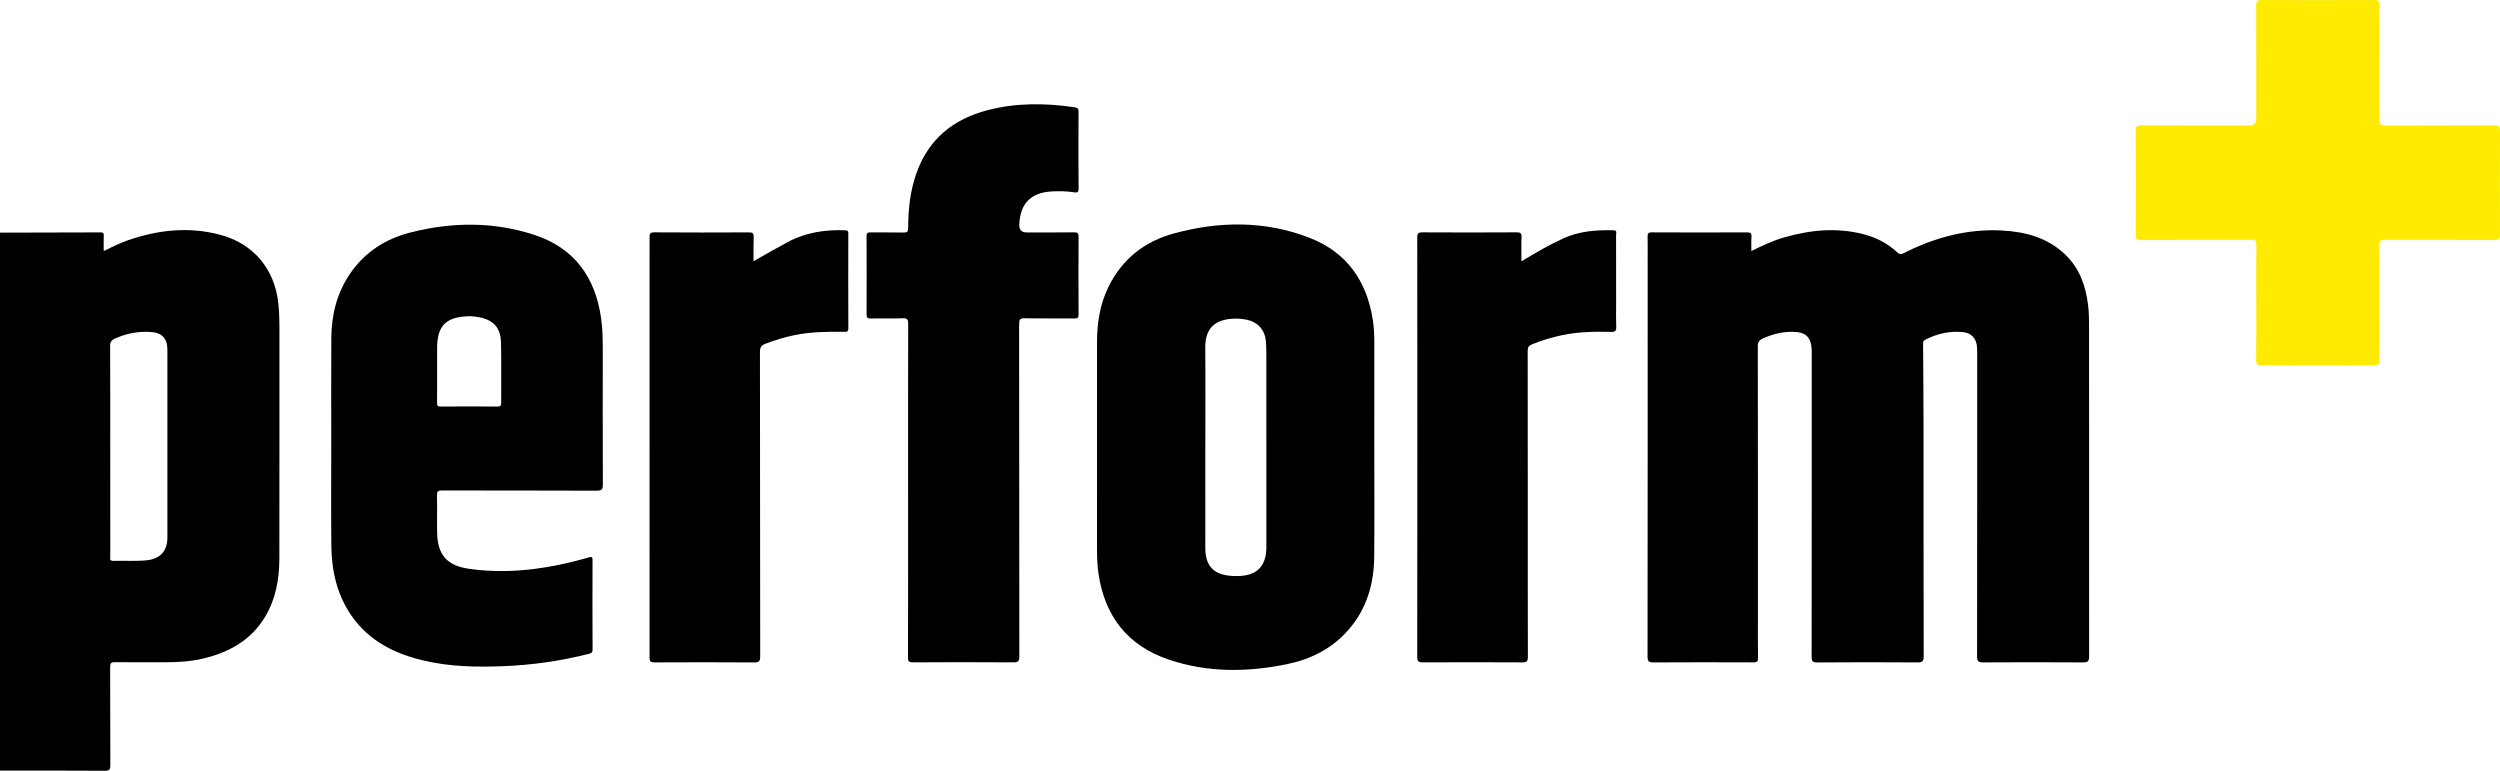
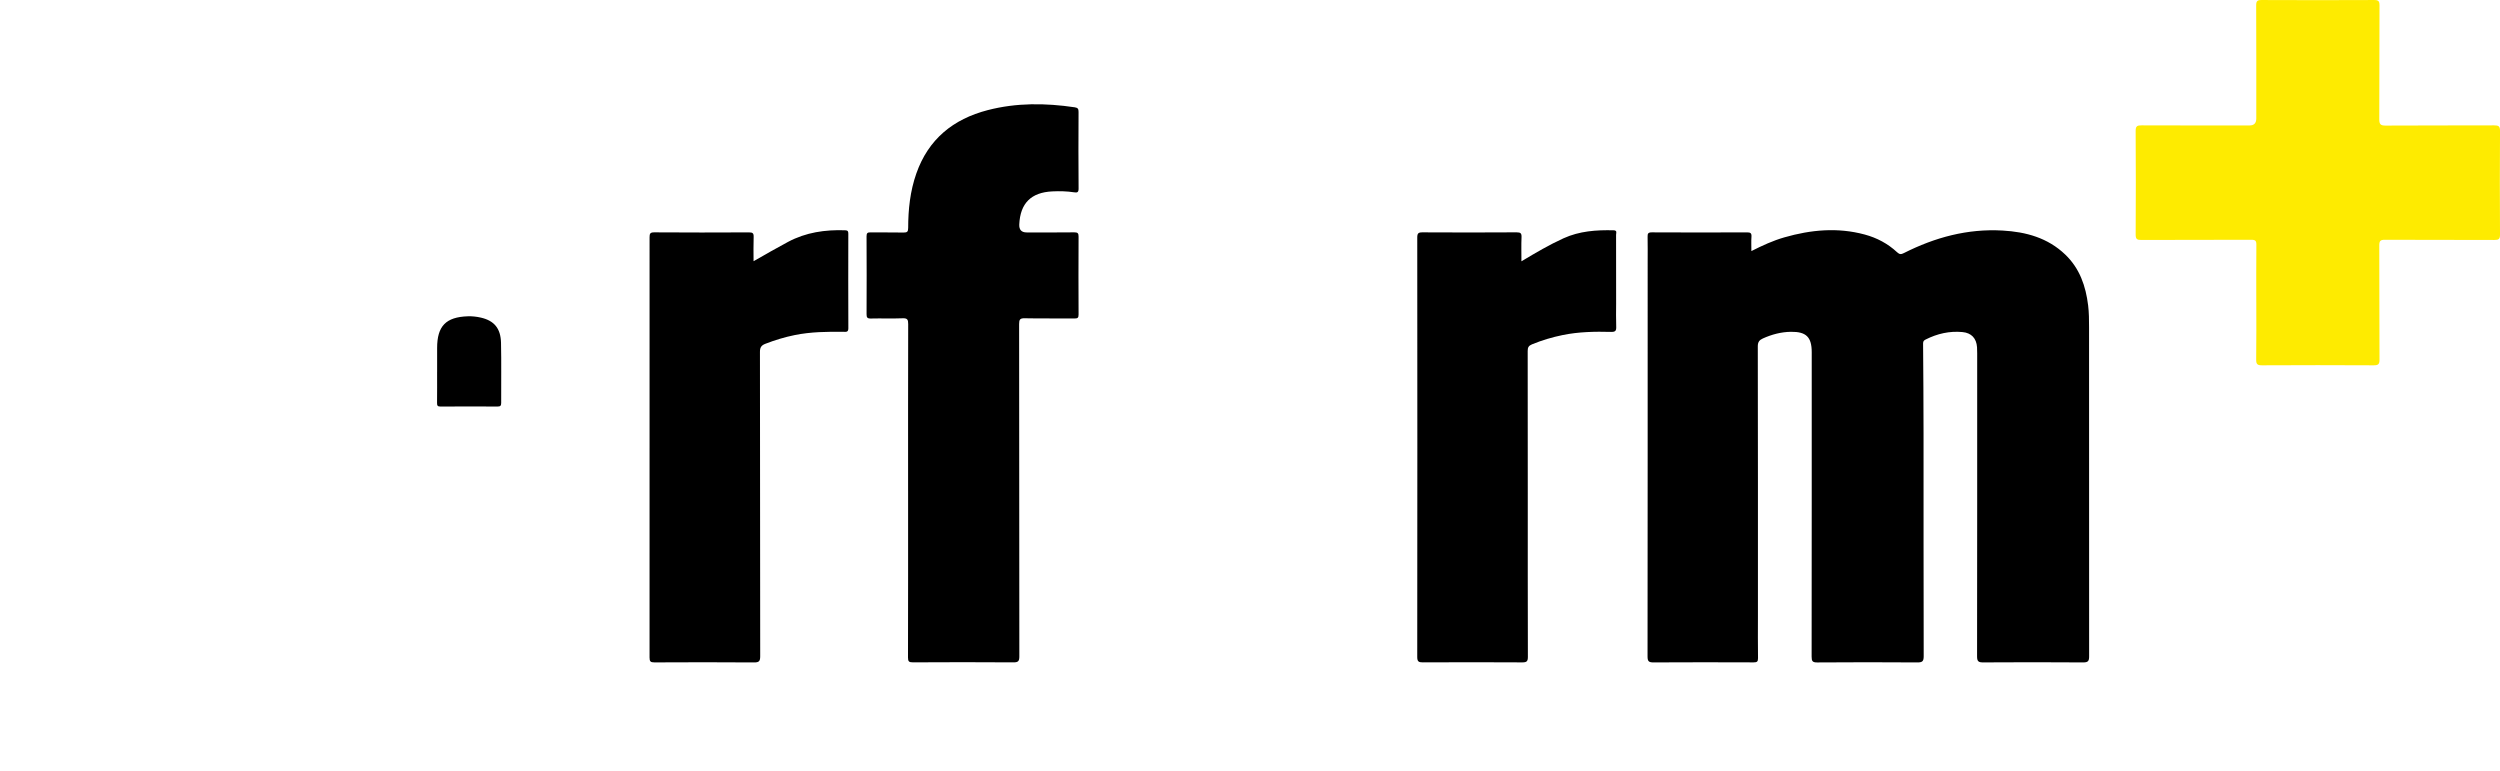
<svg xmlns="http://www.w3.org/2000/svg" id="a" width="148.053" height="45.646" viewBox="0 0 148.053 45.646">
  <defs>
    <style>.cls-1{fill:#feeb00;}</style>
  </defs>
  <g id="Wy158e">
    <g>
-       <path d="M0,13.777c1.984-.004,3.969-.005,5.953-.014,.15-.001,.198,.041,.192,.192-.011,.289-.003,.579-.003,.911,.487-.235,.939-.466,1.418-.632,1.783-.617,3.596-.823,5.443-.34,2.01,.526,3.273,2.038,3.483,4.098,.044,.437,.062,.873,.062,1.311-.002,4.59,.004,9.18-.004,13.77-.002,1.201-.204,2.368-.824,3.421-.832,1.415-2.145,2.138-3.693,2.507-.745,.177-1.504,.221-2.267,.22-.982-.002-1.964,.007-2.946-.006-.238-.003-.293,.064-.291,.296,.01,1.93,.001,3.86,.012,5.79,.002,.261-.042,.346-.33,.344-2.068-.015-4.136-.008-6.205-.008V13.777Zm6.529,12.915c0,2.075-.001,4.15,.002,6.226,0,.129-.072,.306,.185,.297,.657-.021,1.315,.032,1.971-.034,.795-.08,1.225-.551,1.226-1.338,.001-3.712,.001-7.425,0-11.137-0-.659-.315-.998-.979-1.045-.742-.052-1.45,.084-2.129,.39-.207,.093-.284,.211-.283,.447,.011,2.065,.006,4.13,.006,6.194Z" />
      <path d="M103.722,14.868c.652-.331,1.283-.62,1.952-.812,1.57-.45,3.152-.6,4.753-.168,.727,.196,1.377,.541,1.927,1.055,.143,.134,.239,.124,.398,.043,1.837-.928,3.769-1.452,5.844-1.333,1.386,.079,2.674,.429,3.711,1.423,.857,.821,1.216,1.868,1.355,3.011,.052,.425,.055,.852,.055,1.28-.002,6.499-.003,12.998,.004,19.497,0,.276-.055,.367-.352,.365-1.974-.015-3.949-.013-5.923-.001-.283,.002-.361-.066-.361-.357,.009-5.978,.007-11.955,.007-17.932,0-.125-.001-.25-.009-.375-.035-.527-.332-.85-.86-.899-.768-.072-1.493,.093-2.179,.439-.094,.048-.157,.094-.156,.231,.015,1.783,.025,3.566,.027,5.35,.003,4.392-.003,8.784,.009,13.175,.001,.311-.088,.371-.381,.369-1.974-.014-3.949-.014-5.923,.001-.288,.002-.333-.083-.333-.346,.008-6.009,.006-12.018,.006-18.026,0-.9-.329-1.22-1.232-1.208-.584,.008-1.132,.155-1.661,.393-.206,.093-.301,.208-.301,.466,.011,5.341,.008,10.682,.008,16.023,0,.814-.008,1.627,.005,2.441,.003,.21-.062,.254-.261,.253-1.974-.007-3.949-.01-5.923,.002-.278,.002-.359-.059-.358-.351,.009-7.803,.007-15.606,.007-23.409,0-.48,.007-.96-.004-1.44-.004-.188,.024-.269,.247-.268,1.88,.01,3.76,.009,5.641,.001,.201-.001,.278,.044,.263,.257-.019,.268-.005,.538-.005,.85Z" />
-       <path d="M81.388,26.489c0,2.159,.014,4.319-.005,6.478-.014,1.619-.448,3.106-1.54,4.349-.967,1.101-2.211,1.726-3.623,2.016-2.357,.484-4.713,.507-7.013-.273-2.433-.825-3.789-2.574-4.155-5.104-.07-.486-.086-.975-.086-1.465-0-4.079-.003-8.158,.001-12.237,.001-1.125,.172-2.222,.669-3.245,.805-1.656,2.136-2.71,3.89-3.185,2.702-.733,5.415-.762,8.05,.27,2.188,.857,3.373,2.558,3.725,4.859,.07,.455,.088,.912,.088,1.371-.001,2.055-.001,4.11-.001,6.165Zm-10.008,.027c0,1.982-.002,3.963,.001,5.945,.002,1.011,.454,1.546,1.458,1.636,1.269,.114,2.228-.255,2.156-1.885-.001-.031-0-.063-0-.094,0-3.744,0-7.489-.001-11.233,0-.208-.008-.417-.022-.624-.052-.744-.5-1.227-1.244-1.345-.154-.025-.31-.047-.466-.048-1.021-.003-1.901,.314-1.886,1.735,.021,1.971,.005,3.943,.005,5.914Z" />
-       <path d="M19.618,26.159c0-2.055-.012-4.109,.004-6.164,.011-1.37,.334-2.662,1.122-3.806,.873-1.268,2.094-2.048,3.567-2.422,2.445-.622,4.897-.65,7.311,.135,2.392,.778,3.638,2.517,3.978,4.959,.084,.6,.096,1.204,.096,1.809-.001,2.67-.005,5.34,.006,8.01,.001,.289-.049,.38-.364,.379-3.05-.014-6.099-.006-9.149-.013-.232-.001-.318,.039-.311,.297,.02,.74-.005,1.481,.01,2.221,.028,1.308,.599,1.939,1.896,2.122,2.066,.292,4.098,.077,6.11-.414,.334-.081,.664-.176,.995-.27,.143-.041,.203-.021,.202,.151-.006,1.773-.007,3.546,.002,5.319,.001,.192-.105,.219-.239,.253-1.664,.422-3.353,.662-5.068,.728-1.568,.06-3.129,.031-4.665-.327-1.723-.401-3.242-1.145-4.288-2.639-.874-1.248-1.194-2.67-1.21-4.163-.022-2.054-.005-4.109-.005-6.164Zm6.268-4.14c0,.615,.004,1.229-.003,1.843-.002,.154,.03,.215,.202,.214,1.126-.008,2.252-.006,3.379-.001,.16,.001,.218-.043,.217-.21-.006-1.187,.016-2.375-.01-3.562-.019-.858-.407-1.312-1.19-1.493-.254-.059-.514-.087-.776-.079-1.3,.043-1.818,.58-1.818,1.881v1.406Z" />
+       <path d="M19.618,26.159Zm6.268-4.14c0,.615,.004,1.229-.003,1.843-.002,.154,.03,.215,.202,.214,1.126-.008,2.252-.006,3.379-.001,.16,.001,.218-.043,.217-.21-.006-1.187,.016-2.375-.01-3.562-.019-.858-.407-1.312-1.19-1.493-.254-.059-.514-.087-.776-.079-1.3,.043-1.818,.58-1.818,1.881v1.406Z" />
      <path d="M53.778,29.051c0-3.286-.003-6.571,.006-9.857,.001-.264-.045-.357-.334-.345-.625,.026-1.253-.002-1.879,.014-.214,.005-.253-.067-.252-.263,.007-1.533,.008-3.067-.001-4.6-.001-.198,.055-.242,.244-.239,.647,.012,1.295-.005,1.942,.01,.216,.005,.279-.047,.279-.271,.001-1.099,.116-2.182,.484-3.228,.714-2.032,2.183-3.22,4.225-3.75,1.703-.442,3.426-.424,5.155-.168,.187,.028,.227,.097,.226,.276-.008,1.512-.011,3.025,.002,4.537,.002,.235-.088,.248-.27,.221-.424-.065-.852-.074-1.28-.054-1.262,.058-1.907,.702-1.963,1.959q-.021,.472,.439,.472c.94,0,1.88,.007,2.82-.005,.211-.003,.254,.063,.253,.26-.008,1.533-.008,3.067,0,4.6,.001,.192-.045,.244-.24,.241-.982-.011-1.964,.008-2.945-.013-.283-.006-.336,.074-.336,.342,.008,6.561,.004,13.121,.013,19.682,0,.28-.064,.356-.351,.354-1.984-.014-3.969-.012-5.953-.001-.234,.001-.29-.054-.29-.288,.009-3.296,.006-6.592,.006-9.888Z" />
      <path class="cls-1" d="M133.62,17.908c0-1.137-.007-2.274,.005-3.411,.003-.234-.059-.298-.296-.297-2.173,.009-4.346,.001-6.518,.011-.252,.001-.335-.05-.334-.32,.012-2.045,.014-4.09-.001-6.134-.002-.294,.097-.334,.354-.333,2.131,.009,4.262,.005,6.393,.005q.396,0,.397-.41c0-2.232,.005-4.465-.006-6.697-.001-.266,.075-.323,.33-.321,2.215,.01,4.429,.011,6.644,0,.257-.001,.331,.057,.329,.322-.011,2.243-.001,4.486-.013,6.729-.002,.295,.062,.387,.373,.385,2.141-.014,4.283-.003,6.424-.013,.259-.001,.355,.042,.353,.334-.015,2.045-.013,4.09-.001,6.134,.002,.271-.084,.32-.335,.319-2.162-.01-4.325-.001-6.487-.011-.261-.001-.328,.071-.327,.33,.01,2.253,.001,4.507,.013,6.76,.002,.277-.071,.346-.346,.344-2.204-.012-4.408-.012-6.612,0-.277,.002-.349-.07-.345-.345,.016-1.127,.007-2.253,.007-3.38Z" />
      <path d="M90.1,15.476c.851-.51,1.649-.98,2.493-1.364,.945-.43,1.948-.499,2.968-.474,.228,.006,.145,.163,.145,.263,.005,1.356,.003,2.712,.003,4.067,0,.459-.013,.918,.005,1.377,.01,.238-.048,.318-.302,.311-.96-.026-1.919-.008-2.867,.186-.624,.127-1.229,.308-1.819,.55-.199,.082-.256,.184-.255,.392,.007,2.805,.005,5.611,.005,8.416,0,3.233-.003,6.466,.006,9.699,.001,.259-.064,.329-.326,.328-1.963-.011-3.927-.011-5.89-.001-.247,.001-.336-.043-.336-.317,.008-8.281,.008-16.562,.001-24.843-0-.248,.066-.308,.309-.306,1.859,.01,3.718,.011,5.577-.001,.239-.001,.299,.062,.289,.294-.019,.455-.006,.911-.006,1.422Z" />
      <path d="M44.627,15.469c.696-.398,1.36-.78,2.036-1.141,1.066-.57,2.203-.731,3.389-.691,.159,.005,.187,.062,.186,.203-.004,1.867-.006,3.734,.002,5.601,.001,.235-.13,.212-.28,.21-.971-.012-1.941-.002-2.899,.193-.594,.121-1.169,.296-1.734,.515-.231,.09-.323,.208-.322,.475,.01,6.008,.005,12.016,.015,18.025,.001,.301-.07,.373-.372,.371-1.964-.015-3.927-.012-5.891-.002-.237,.001-.29-.059-.29-.292,.006-8.293,.006-16.585,.001-24.878-0-.218,.03-.3,.281-.298,1.869,.013,3.739,.011,5.609,.002,.218-.001,.282,.051,.274,.272-.018,.466-.005,.932-.005,1.437Z" />
    </g>
  </g>
</svg>